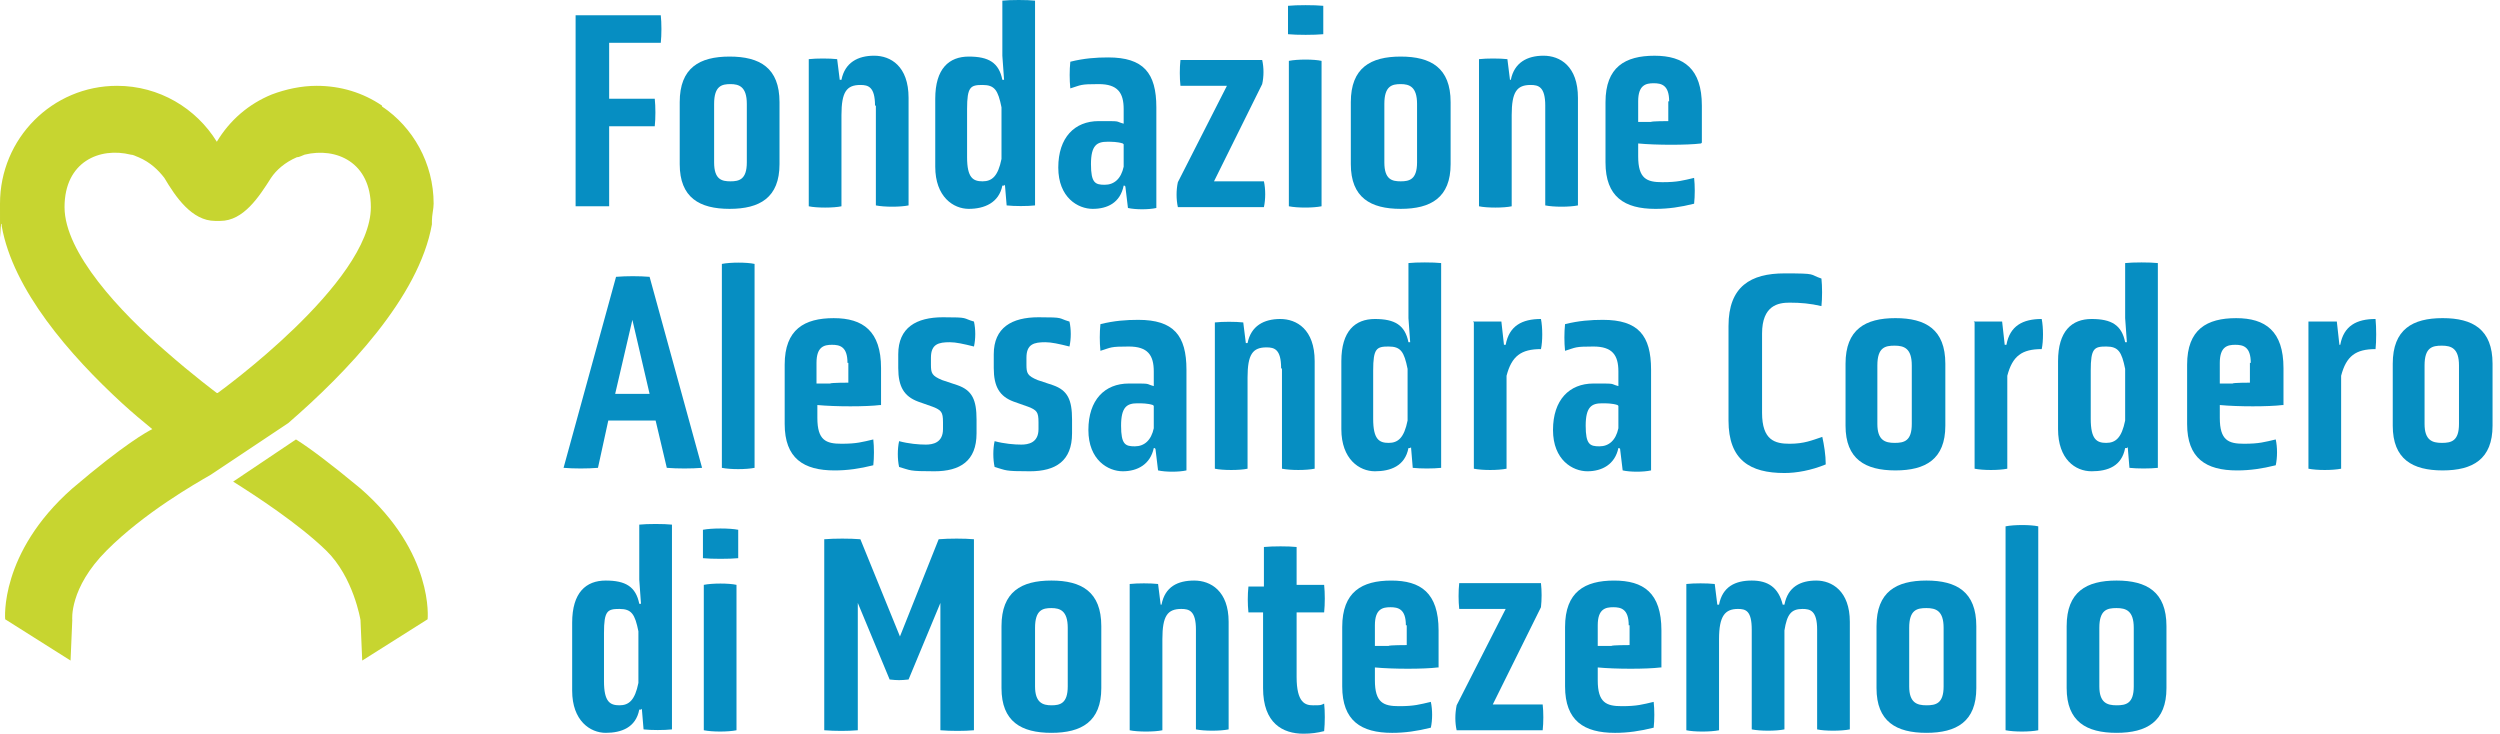
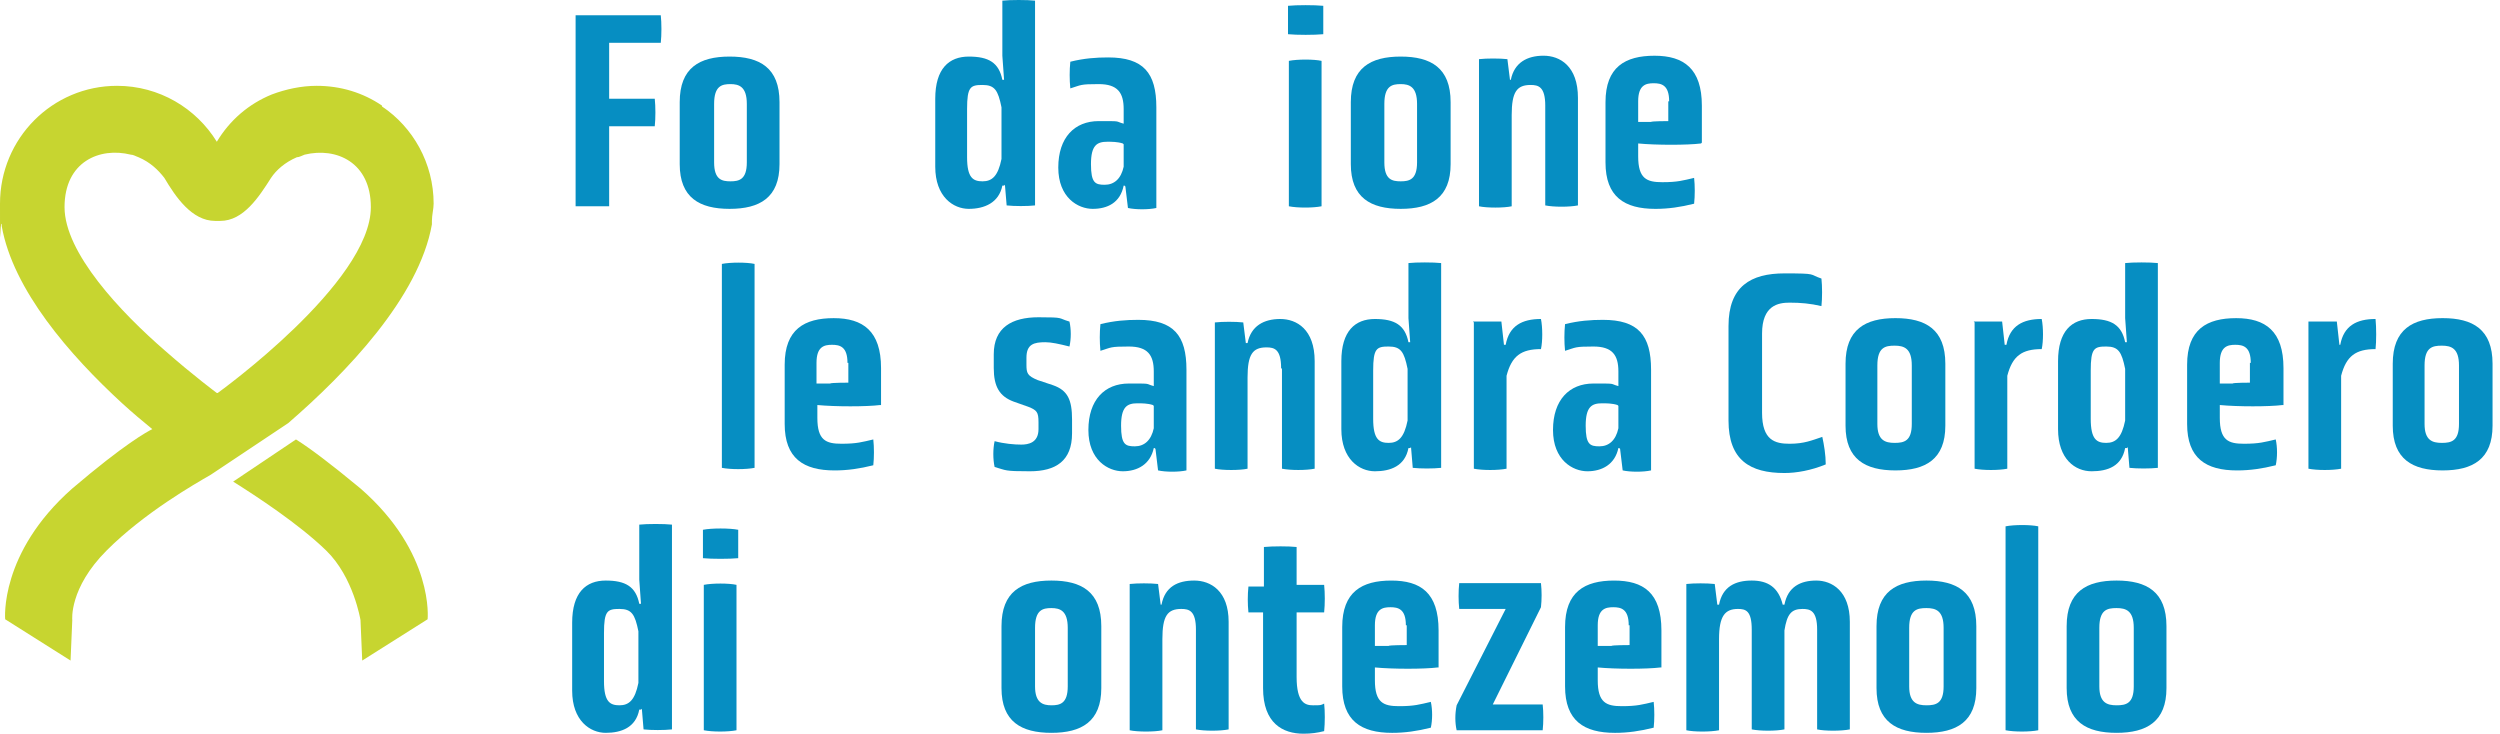
<svg xmlns="http://www.w3.org/2000/svg" version="1.1" viewBox="0 0 276 81">
  <defs>
    <style>
      .cls-1 {
        fill: #068ec2;
      }

      .cls-2 {
        fill: #c7d530;
      }
    </style>
  </defs>
  <g>
    <g id="Livello_1">
      <g id="Livello_1-2" data-name="Livello_1">
        <g>
          <path class="cls-1" d="M63.546,1.686h9.404c.095.855.095,2.185,0,3.04h-5.699v6.174h5.034c.095.855.095,2.185,0,3.04h-5.034v8.834h-3.704V1.686h0Z" />
          <path class="cls-1" d="M86.058,18.119c0,3.704-2.185,4.939-5.509,4.939s-5.509-1.235-5.509-4.939v-6.839c0-3.799,2.185-5.034,5.509-5.034s5.509,1.235,5.509,5.034v6.839ZM82.449,11.47c0-1.9-.855-2.185-1.805-2.185s-1.805.19-1.805,2.185v6.459c0,1.9.855,2.09,1.805,2.09s1.805-.19,1.805-2.09v-6.459Z" />
-           <path class="cls-1" d="M96.602,11.66c0-2.09-.76-2.28-1.615-2.28-1.52,0-2.09.76-2.09,3.325v10.069c-.855.19-2.755.19-3.61,0V6.53c.855-.095,2.28-.095,3.135,0l.285,2.28h.19c.38-1.9,1.805-2.66,3.61-2.66s3.799,1.14,3.799,4.654v11.873c-.95.19-2.66.19-3.61,0v-11.018h-.095Z" />
          <path class="cls-1" d="M110.85,20.493h-.19c-.38,1.9-1.995,2.565-3.704,2.565s-3.704-1.33-3.704-4.654v-7.504c0-3.325,1.52-4.654,3.704-4.654s3.325.665,3.704,2.565h.19l-.19-2.66V.071c.855-.095,2.755-.095,3.609,0v22.607c-.855.095-2.28.095-3.135,0l-.19-2.28h0l-.095.095ZM110.565,11.85c-.38-1.9-.76-2.47-2.09-2.47s-1.71.19-1.71,2.66v5.319c0,2.28.665,2.66,1.71,2.66s1.71-.57,2.09-2.47c0,0,0-5.699,0-5.699Z" />
          <path class="cls-1" d="M124.148,20.493h-.095c-.38,1.9-1.805,2.565-3.42,2.565s-3.799-1.235-3.799-4.559,1.805-5.129,4.464-5.129,1.71,0,2.755.285v-1.615c0-1.805-.665-2.755-2.755-2.755s-1.9.095-3.135.475c-.095-.95-.095-1.995,0-2.945,1.52-.38,2.85-.475,4.179-.475,3.894,0,5.319,1.71,5.319,5.509v11.113c-.855.19-2.28.19-3.135,0l-.285-2.375h0l-.095-.095ZM123.958,15.839c-.57-.19-1.235-.19-1.71-.19-1.14,0-1.805.38-1.805,2.47s.475,2.28,1.52,2.28,1.805-.665,2.09-1.995v-2.47h0l-.095-.095Z" />
-           <path class="cls-1" d="M130.037,22.868c-.19-.855-.19-1.9,0-2.755l5.414-10.639h-5.129c-.095-.855-.095-1.995,0-2.85h9.024c.19.855.19,1.805,0,2.66l-5.319,10.734h5.509c.19.855.19,1.995,0,2.85h-9.499Z" />
          <path class="cls-1" d="M146.09,3.776c-.95.095-2.945.095-3.894,0V.641c.95-.095,2.945-.095,3.894,0v3.135h0ZM142.29,6.72c.95-.19,2.755-.19,3.61,0v16.053c-.95.19-2.66.19-3.61,0V6.72Z" />
          <path class="cls-1" d="M160.148,18.119c0,3.704-2.185,4.939-5.509,4.939s-5.509-1.235-5.509-4.939v-6.839c0-3.799,2.185-5.034,5.509-5.034s5.509,1.235,5.509,5.034v6.839ZM156.443,11.47c0-1.9-.855-2.185-1.805-2.185s-1.805.19-1.805,2.185v6.459c0,1.9.855,2.09,1.805,2.09s1.805-.19,1.805-2.09v-6.459Z" />
          <path class="cls-1" d="M170.596,11.66c0-2.09-.76-2.28-1.615-2.28-1.52,0-2.09.76-2.09,3.325v10.069c-.855.19-2.755.19-3.61,0V6.53c.855-.095,2.28-.095,3.135,0l.285,2.28h.095c.38-1.9,1.805-2.66,3.61-2.66s3.799,1.14,3.799,4.654v11.873c-.95.19-2.66.19-3.61,0v-11.018h0Z" />
          <path class="cls-1" d="M187.789,15.839c-1.52.19-4.939.19-6.934,0v1.425c0,2.47.95,2.85,2.66,2.85s2.28-.19,3.515-.475c.095.855.095,1.995,0,2.85-1.52.38-2.85.57-4.274.57-3.42,0-5.509-1.33-5.509-5.129v-6.649c0-3.894,2.185-5.129,5.414-5.129s5.224,1.425,5.224,5.509v4.084h0l-.095.095ZM184.274,11.185c0-1.805-.855-1.995-1.71-1.995s-1.71.19-1.71,1.995v2.28h1.425c0-.095,1.9-.095,1.9-.095v-2.185h.095Z" />
-           <path class="cls-1" d="M72.38,46.425h-5.224l-1.14,5.224c-1.14.095-2.66.095-3.799,0l5.794-21.087c1.14-.095,2.565-.095,3.704,0l5.794,21.087c-1.14.095-2.755.095-3.894,0l-1.235-5.224ZM69.815,35.311l-1.9,8.169h3.799l-1.9-8.169h0Z" />
          <path class="cls-1" d="M79.694,29.137c.95-.19,2.755-.19,3.61,0v22.512c-.95.19-2.66.19-3.61,0v-22.512Z" />
          <path class="cls-1" d="M97.171,44.715c-1.52.19-4.939.19-6.934,0v1.425c0,2.47.95,2.85,2.66,2.85s2.28-.19,3.515-.475c.095.855.095,1.995,0,2.85-1.52.38-2.85.57-4.274.57-3.42,0-5.509-1.33-5.509-5.129v-6.554c0-3.894,2.185-5.129,5.414-5.129s5.224,1.425,5.224,5.509v4.084h-.095ZM93.562,40.061c0-1.805-.855-1.995-1.71-1.995s-1.71.19-1.71,1.995v2.28h1.52c0-.095,1.995-.095,1.995-.095v-2.185h-.095Z" />
-           <path class="cls-1" d="M107.81,47.85c0,3.04-1.805,4.179-4.654,4.179s-2.565-.095-3.894-.475c-.19-.855-.19-1.995,0-2.85,1.045.285,2.185.38,2.945.38s1.9-.19,1.9-1.71v-.76c0-1.14-.19-1.33-1.14-1.71l-1.615-.57c-1.52-.57-2.185-1.615-2.185-3.704v-1.52c0-2.945,1.995-4.084,4.939-4.084s2.09.095,3.42.475c.19.855.19,1.9,0,2.755-1.14-.285-1.995-.475-2.66-.475-1.235,0-2.09.19-2.09,1.71v.76c0,.95.095,1.235,1.235,1.71l1.71.57c1.615.57,2.09,1.615,2.09,3.799v1.33h0v.19Z" />
          <path class="cls-1" d="M118.354,47.85c0,3.04-1.805,4.179-4.654,4.179s-2.565-.095-3.894-.475c-.19-.855-.19-1.995,0-2.85,1.045.285,2.185.38,2.945.38s1.9-.19,1.9-1.71v-.76c0-1.14-.19-1.33-1.14-1.71l-1.615-.57c-1.52-.57-2.185-1.615-2.185-3.704v-1.52c0-2.945,1.995-4.084,4.939-4.084s2.09.095,3.42.475c.19.855.19,1.9,0,2.755-1.14-.285-1.995-.475-2.66-.475-1.235,0-2.09.19-2.09,1.71v.76c0,.95.095,1.235,1.235,1.71l1.71.57c1.615.57,2.09,1.615,2.09,3.799v1.33h0v.19Z" />
          <path class="cls-1" d="M127.472,49.464h-.095c-.38,1.805-1.805,2.565-3.42,2.565s-3.799-1.235-3.799-4.559,1.805-5.129,4.464-5.129,1.71,0,2.755.285v-1.615c0-1.805-.665-2.755-2.755-2.755s-1.9.095-3.135.475c-.095-.95-.095-1.995,0-2.945,1.52-.38,2.85-.475,4.179-.475,3.894,0,5.319,1.71,5.319,5.509v11.113c-.855.19-2.28.19-3.135,0l-.285-2.375h0l-.095-.095ZM127.282,44.715c-.57-.19-1.235-.19-1.71-.19-1.14,0-1.805.38-1.805,2.47s.475,2.28,1.52,2.28,1.805-.665,2.09-1.995v-2.47h0l-.095-.095Z" />
          <path class="cls-1" d="M141.435,40.631c0-2.09-.76-2.28-1.615-2.28-1.52,0-2.09.76-2.09,3.325v10.069c-.855.19-2.755.19-3.61,0v-16.148c.855-.095,2.28-.095,3.135,0l.285,2.28h.19c.38-1.9,1.805-2.66,3.61-2.66s3.799,1.14,3.799,4.654v11.873c-.95.19-2.66.19-3.61,0v-11.018h0l-.095-.095Z" />
          <path class="cls-1" d="M155.683,49.464h-.19c-.38,1.995-1.995,2.565-3.704,2.565s-3.704-1.33-3.704-4.654v-7.504c0-3.325,1.52-4.654,3.704-4.654s3.325.665,3.704,2.565h.19l-.19-2.66v-6.079c.855-.095,2.755-.095,3.61,0v22.607c-.855.095-2.28.095-3.135,0l-.19-2.28h0l-.095.095ZM155.398,40.726c-.38-1.9-.76-2.47-2.09-2.47s-1.71.19-1.71,2.66v5.319c0,2.28.665,2.66,1.71,2.66s1.71-.57,2.09-2.47v-5.699Z" />
          <path class="cls-1" d="M162.617,35.501h3.135l.285,2.565h.19c.38-2.09,1.805-2.85,3.894-2.85.19.95.19,2.47,0,3.325-2.185,0-3.23.76-3.799,2.945v10.259c-.95.19-2.66.19-3.61,0v-16.148h0l-.095-.095Z" />
          <path class="cls-1" d="M178.765,49.464h-.095c-.38,1.805-1.805,2.565-3.42,2.565s-3.799-1.235-3.799-4.559,1.805-5.129,4.464-5.129,1.71,0,2.755.285v-1.615c0-1.805-.665-2.755-2.755-2.755s-1.9.095-3.135.475c-.095-.95-.095-1.995,0-2.945,1.52-.38,2.85-.475,4.179-.475,3.894,0,5.319,1.71,5.319,5.509v11.113c-.855.19-2.28.19-3.135,0l-.285-2.375h0l-.095-.095ZM178.575,44.715c-.57-.19-1.235-.19-1.71-.19-1.14,0-1.805.38-1.805,2.47s.475,2.28,1.52,2.28,1.805-.665,2.09-1.995v-2.47h0l-.095-.095Z" />
          <path class="cls-1" d="M190.828,35.976c0-4.369,2.47-5.794,6.174-5.794s2.66.095,4.084.57c.095.855.095,2.185,0,3.04-1.235-.285-2.28-.38-3.515-.38s-3.04.285-3.04,3.42v8.739c0,3.04,1.425,3.42,3.04,3.42s2.47-.38,3.61-.76c.19.855.38,1.995.38,3.04-1.615.665-3.23.95-4.559.95-3.799,0-6.174-1.425-6.174-5.794v-10.259h0v-.19Z" />
          <path class="cls-1" d="M214.765,46.995c0,3.704-2.185,4.939-5.509,4.939s-5.509-1.235-5.509-4.939v-6.839c0-3.799,2.185-5.034,5.509-5.034s5.509,1.235,5.509,5.034v6.839ZM211.061,40.346c0-1.9-.855-2.185-1.9-2.185s-1.9.19-1.9,2.185v6.459c0,1.805.855,2.09,1.9,2.09s1.9-.19,1.9-2.09v-6.459Z" />
          <path class="cls-1" d="M217.9,35.501h3.135l.285,2.565h.19c.38-2.09,1.805-2.85,3.894-2.85.19.95.19,2.47,0,3.325-2.185,0-3.23.76-3.799,2.945v10.259c-.95.19-2.66.19-3.61,0v-16.148h0l-.095-.095Z" />
          <path class="cls-1" d="M234.807,49.464h-.19c-.38,1.995-1.9,2.565-3.704,2.565s-3.704-1.33-3.704-4.654v-7.504c0-3.325,1.52-4.654,3.704-4.654s3.325.665,3.704,2.565h.19l-.19-2.66v-6.079c.855-.095,2.755-.095,3.61,0v22.607c-.855.095-2.28.095-3.135,0l-.19-2.28h0l-.095.095ZM234.617,40.726c-.38-1.9-.76-2.47-2.09-2.47s-1.71.19-1.71,2.66v5.319c0,2.28.665,2.66,1.71,2.66s1.71-.57,2.09-2.47v-5.699Z" />
          <path class="cls-1" d="M252,44.715c-1.52.19-4.939.19-6.934,0v1.425c0,2.47.95,2.85,2.66,2.85s2.28-.19,3.515-.475c.19.855.19,1.995,0,2.85-1.52.38-2.85.57-4.274.57-3.42,0-5.509-1.33-5.509-5.129v-6.554c0-3.894,2.185-5.129,5.414-5.129s5.224,1.425,5.224,5.509v4.084h-.095ZM248.485,40.061c0-1.805-.855-1.995-1.71-1.995s-1.71.19-1.71,1.995v2.28h1.425c0-.095,1.9-.095,1.9-.095v-2.185h.095Z" />
          <path class="cls-1" d="M254.85,35.501h3.135l.285,2.565h.095c.38-2.09,1.805-2.85,3.894-2.85.095.95.095,2.47,0,3.325-2.185,0-3.23.76-3.799,2.945v10.259c-.95.19-2.66.19-3.609,0v-16.148h0v-.095Z" />
          <path class="cls-1" d="M275.177,46.995c0,3.704-2.185,4.939-5.509,4.939s-5.509-1.235-5.509-4.939v-6.839c0-3.799,2.185-5.034,5.509-5.034s5.509,1.235,5.509,5.034v6.839ZM271.472,40.346c0-1.9-.855-2.185-1.9-2.185s-1.9.19-1.9,2.185v6.459c0,1.805.855,2.09,1.9,2.09s1.9-.19,1.9-2.09v-6.459Z" />
          <path class="cls-1" d="M70.765,78.34h-.19c-.38,1.995-1.995,2.565-3.704,2.565s-3.704-1.33-3.704-4.654v-7.504c0-3.325,1.52-4.654,3.704-4.654s3.325.665,3.704,2.565h.19l-.19-2.66v-6.079c.855-.095,2.755-.095,3.61,0v22.607c-.855.095-2.28.095-3.135,0l-.19-2.28h0l-.095.095ZM70.48,69.697c-.38-1.9-.76-2.47-2.09-2.47s-1.71.19-1.71,2.66v5.319c0,2.28.665,2.66,1.71,2.66s1.71-.57,2.09-2.47v-5.699Z" />
          <path class="cls-1" d="M81.499,61.623c-.95.095-2.945.095-3.894,0v-3.135c.95-.19,2.945-.19,3.894,0v3.135h0ZM77.699,64.567c.95-.19,2.755-.19,3.61,0v16.053c-.95.19-2.66.19-3.61,0v-16.053Z" />
-           <path class="cls-1" d="M103.821,66.562l-3.515,8.454c-.855.095-1.235.095-2.09,0l-3.515-8.454v14.058c-1.14.095-2.47.095-3.704,0v-21.087c1.14-.095,2.85-.095,3.989,0l4.369,10.734,4.274-10.734c1.14-.095,2.85-.095,3.894,0v21.087c-1.045.095-2.565.095-3.704,0v-14.058h0Z" />
          <path class="cls-1" d="M121.583,75.966c0,3.704-2.185,4.939-5.509,4.939s-5.509-1.235-5.509-4.939v-6.839c0-3.799,2.185-5.034,5.509-5.034s5.509,1.235,5.509,5.034v6.839ZM117.879,69.317c0-1.9-.855-2.185-1.805-2.185s-1.805.19-1.805,2.185v6.459c0,1.805.855,2.09,1.805,2.09s1.805-.19,1.805-2.09v-6.459Z" />
          <path class="cls-1" d="M132.032,69.507c0-2.09-.76-2.28-1.615-2.28-1.52,0-2.09.76-2.09,3.325v10.069c-.855.19-2.755.19-3.61,0v-16.148c.855-.095,2.28-.095,3.135,0l.285,2.28h.095c.38-1.995,1.805-2.66,3.61-2.66s3.799,1.14,3.799,4.559v11.873c-.95.19-2.66.19-3.61,0v-11.018h0Z" />
          <path class="cls-1" d="M139.536,67.607h-1.71c-.095-.95-.095-1.9,0-2.85h1.71v-4.369c.95-.095,2.755-.095,3.61,0v4.179h3.04c.095.95.095,2.09,0,3.04h-3.04v7.124c0,2.85.95,3.135,1.805,3.135s.855,0,1.235-.19c.095.855.095,2.09,0,3.04-.76.19-1.425.285-2.28.285-2.28,0-4.464-1.14-4.464-5.034v-8.359h.095Z" />
          <path class="cls-1" d="M158.723,73.686c-1.52.19-4.939.19-6.934,0v1.425c0,2.47.95,2.85,2.66,2.85s2.28-.19,3.515-.475c.19.855.19,1.995,0,2.85-1.52.38-2.85.57-4.274.57-3.42,0-5.509-1.33-5.509-5.129v-6.554c0-3.894,2.185-5.129,5.414-5.129s5.224,1.33,5.224,5.509v4.084h-.095ZM155.208,69.032c0-1.805-.855-1.995-1.71-1.995s-1.71.19-1.71,1.995v2.28h1.52c0-.095,1.995-.095,1.995-.095v-2.185h-.095Z" />
          <path class="cls-1" d="M160.813,80.62c-.19-.855-.19-1.805,0-2.755l5.414-10.639h-5.129c-.095-.855-.095-1.995,0-2.85h9.024c.095.855.095,1.805,0,2.66l-5.319,10.734h5.509c.095.855.095,1.995,0,2.85h-9.499Z" />
          <path class="cls-1" d="M183.325,73.686c-1.52.19-4.939.19-6.934,0v1.425c0,2.47.95,2.85,2.66,2.85s2.28-.19,3.515-.475c.095.855.095,1.995,0,2.85-1.52.38-2.85.57-4.274.57-3.42,0-5.509-1.33-5.509-5.129v-6.554c0-3.894,2.185-5.129,5.414-5.129s5.224,1.33,5.224,5.509v4.084h-.095ZM179.81,69.032c0-1.805-.855-1.995-1.71-1.995s-1.71.19-1.71,1.995v2.28h1.52c0-.095,1.995-.095,1.995-.095v-2.185h-.095Z" />
          <path class="cls-1" d="M200.612,69.507c0-2.09-.76-2.28-1.615-2.28-1.235,0-1.71.57-1.995,2.375v10.923c-.95.19-2.66.19-3.61,0v-11.018c0-2.09-.665-2.28-1.52-2.28-1.425,0-2.09.76-2.09,3.325v10.069c-.95.19-2.755.19-3.61,0v-16.148c.855-.095,2.28-.095,3.135,0l.285,2.28h.19c.38-1.995,1.805-2.66,3.61-2.66s2.945.76,3.42,2.66h.19c.38-1.995,1.805-2.66,3.515-2.66s3.704,1.14,3.704,4.559v11.873c-.95.19-2.755.19-3.61,0v-11.018h0Z" />
          <path class="cls-1" d="M218.185,75.966c0,3.704-2.185,4.939-5.509,4.939s-5.509-1.235-5.509-4.939v-6.839c0-3.799,2.185-5.034,5.509-5.034s5.509,1.235,5.509,5.034v6.839ZM214.575,69.317c0-1.9-.855-2.185-1.9-2.185s-1.9.19-1.9,2.185v6.459c0,1.805.855,2.09,1.9,2.09s1.9-.19,1.9-2.09v-6.459Z" />
          <path class="cls-1" d="M221.414,58.108c.95-.19,2.755-.19,3.61,0v22.512c-.95.19-2.66.19-3.61,0v-22.512Z" />
          <path class="cls-1" d="M239.177,75.966c0,3.704-2.185,4.939-5.509,4.939s-5.509-1.235-5.509-4.939v-6.839c0-3.799,2.185-5.034,5.509-5.034s5.509,1.235,5.509,5.034v6.839ZM235.567,69.317c0-1.9-.855-2.185-1.9-2.185s-1.9.19-1.9,2.185v6.459c0,1.805.855,2.09,1.9,2.09s1.9-.19,1.9-2.09v-6.459Z" />
        </g>
        <g>
          <path class="cls-2" d="M39.799,53.929c-3.325-2.755-5.604-4.464-7.124-5.414h0l-6.934,4.654h0c2.565,1.615,7.219,4.654,10.259,7.599s3.799,7.694,3.799,7.694l.19,4.464,7.219-4.559s.76-7.314-7.409-14.438h0Z" />
          <path class="cls-2" d="M42.174,11.66c-2.09-1.425-4.559-2.185-7.219-2.185h0c-1.71,0-3.42.38-4.939.95-2.565,1.045-4.654,2.85-6.079,5.224-2.28-3.704-6.364-6.174-11.018-6.174C5.794,9.475,0,15.269,0,22.488s0,1.52.19,2.28v.19c1.235,7.029,7.504,14.248,13.298,19.567h0c1.14,1.045,2.28,1.995,3.325,2.85-.57.285-3.04,1.615-8.834,6.554C-.095,61.053.57,68.367.57,68.367l7.219,4.559.19-4.464s-.38-3.515,3.799-7.694,9.689-7.314,11.493-8.359h0l8.549-5.699c6.364-5.509,14.438-13.868,15.863-21.942v-.38c0-.665.19-1.33.19-1.9,0-4.464-2.28-8.454-5.699-10.734h0v-.095ZM23.937,43.385h0s-2.565-1.9-5.699-4.654h0c-4.939-4.274-11.113-10.828-11.113-15.863s3.894-6.649,7.314-5.794h0c.285,0,.57.19.855.285,1.33.57,2.185,1.425,2.85,2.28,1.235,2.09,3.04,4.749,5.604,4.749h.57c2.565,0,4.274-2.66,5.604-4.749.57-.855,1.52-1.71,2.85-2.28.285,0,.57-.19.855-.285h0c3.515-.855,7.314.855,7.314,5.794,0,8.359-16.908,20.517-16.908,20.517h-.095Z" />
        </g>
      </g>
    </g>
  </g>
</svg>